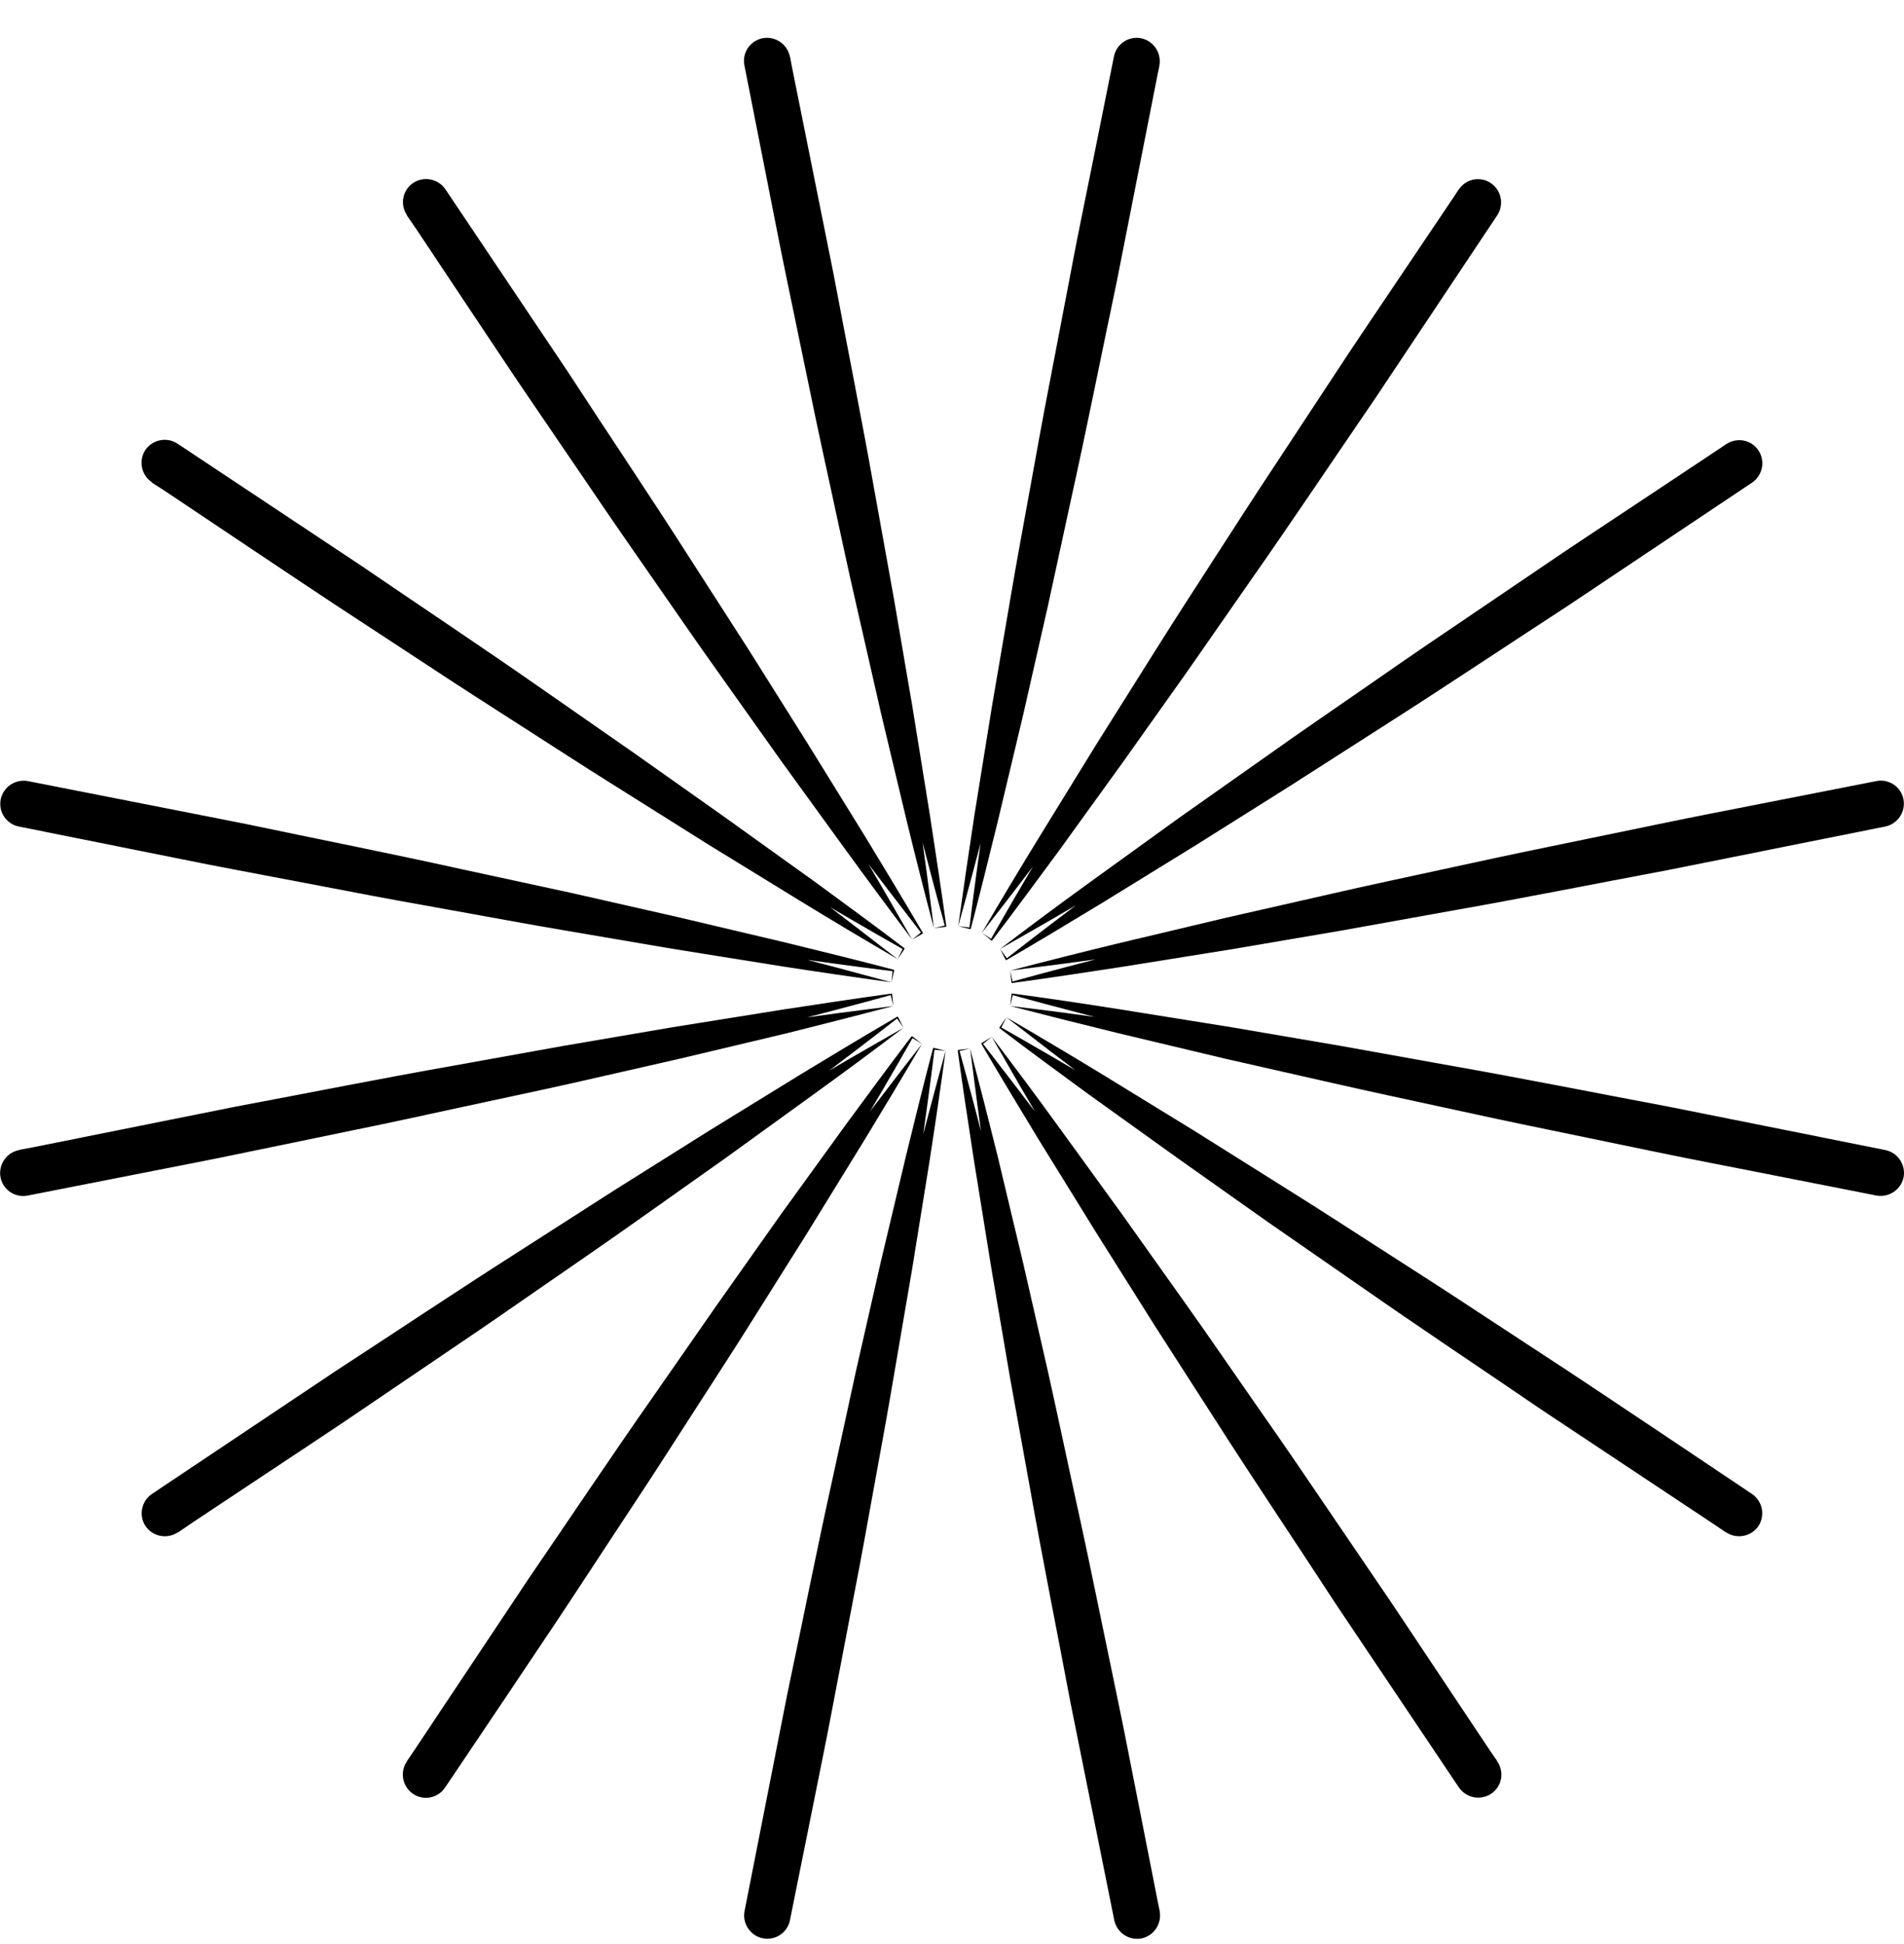
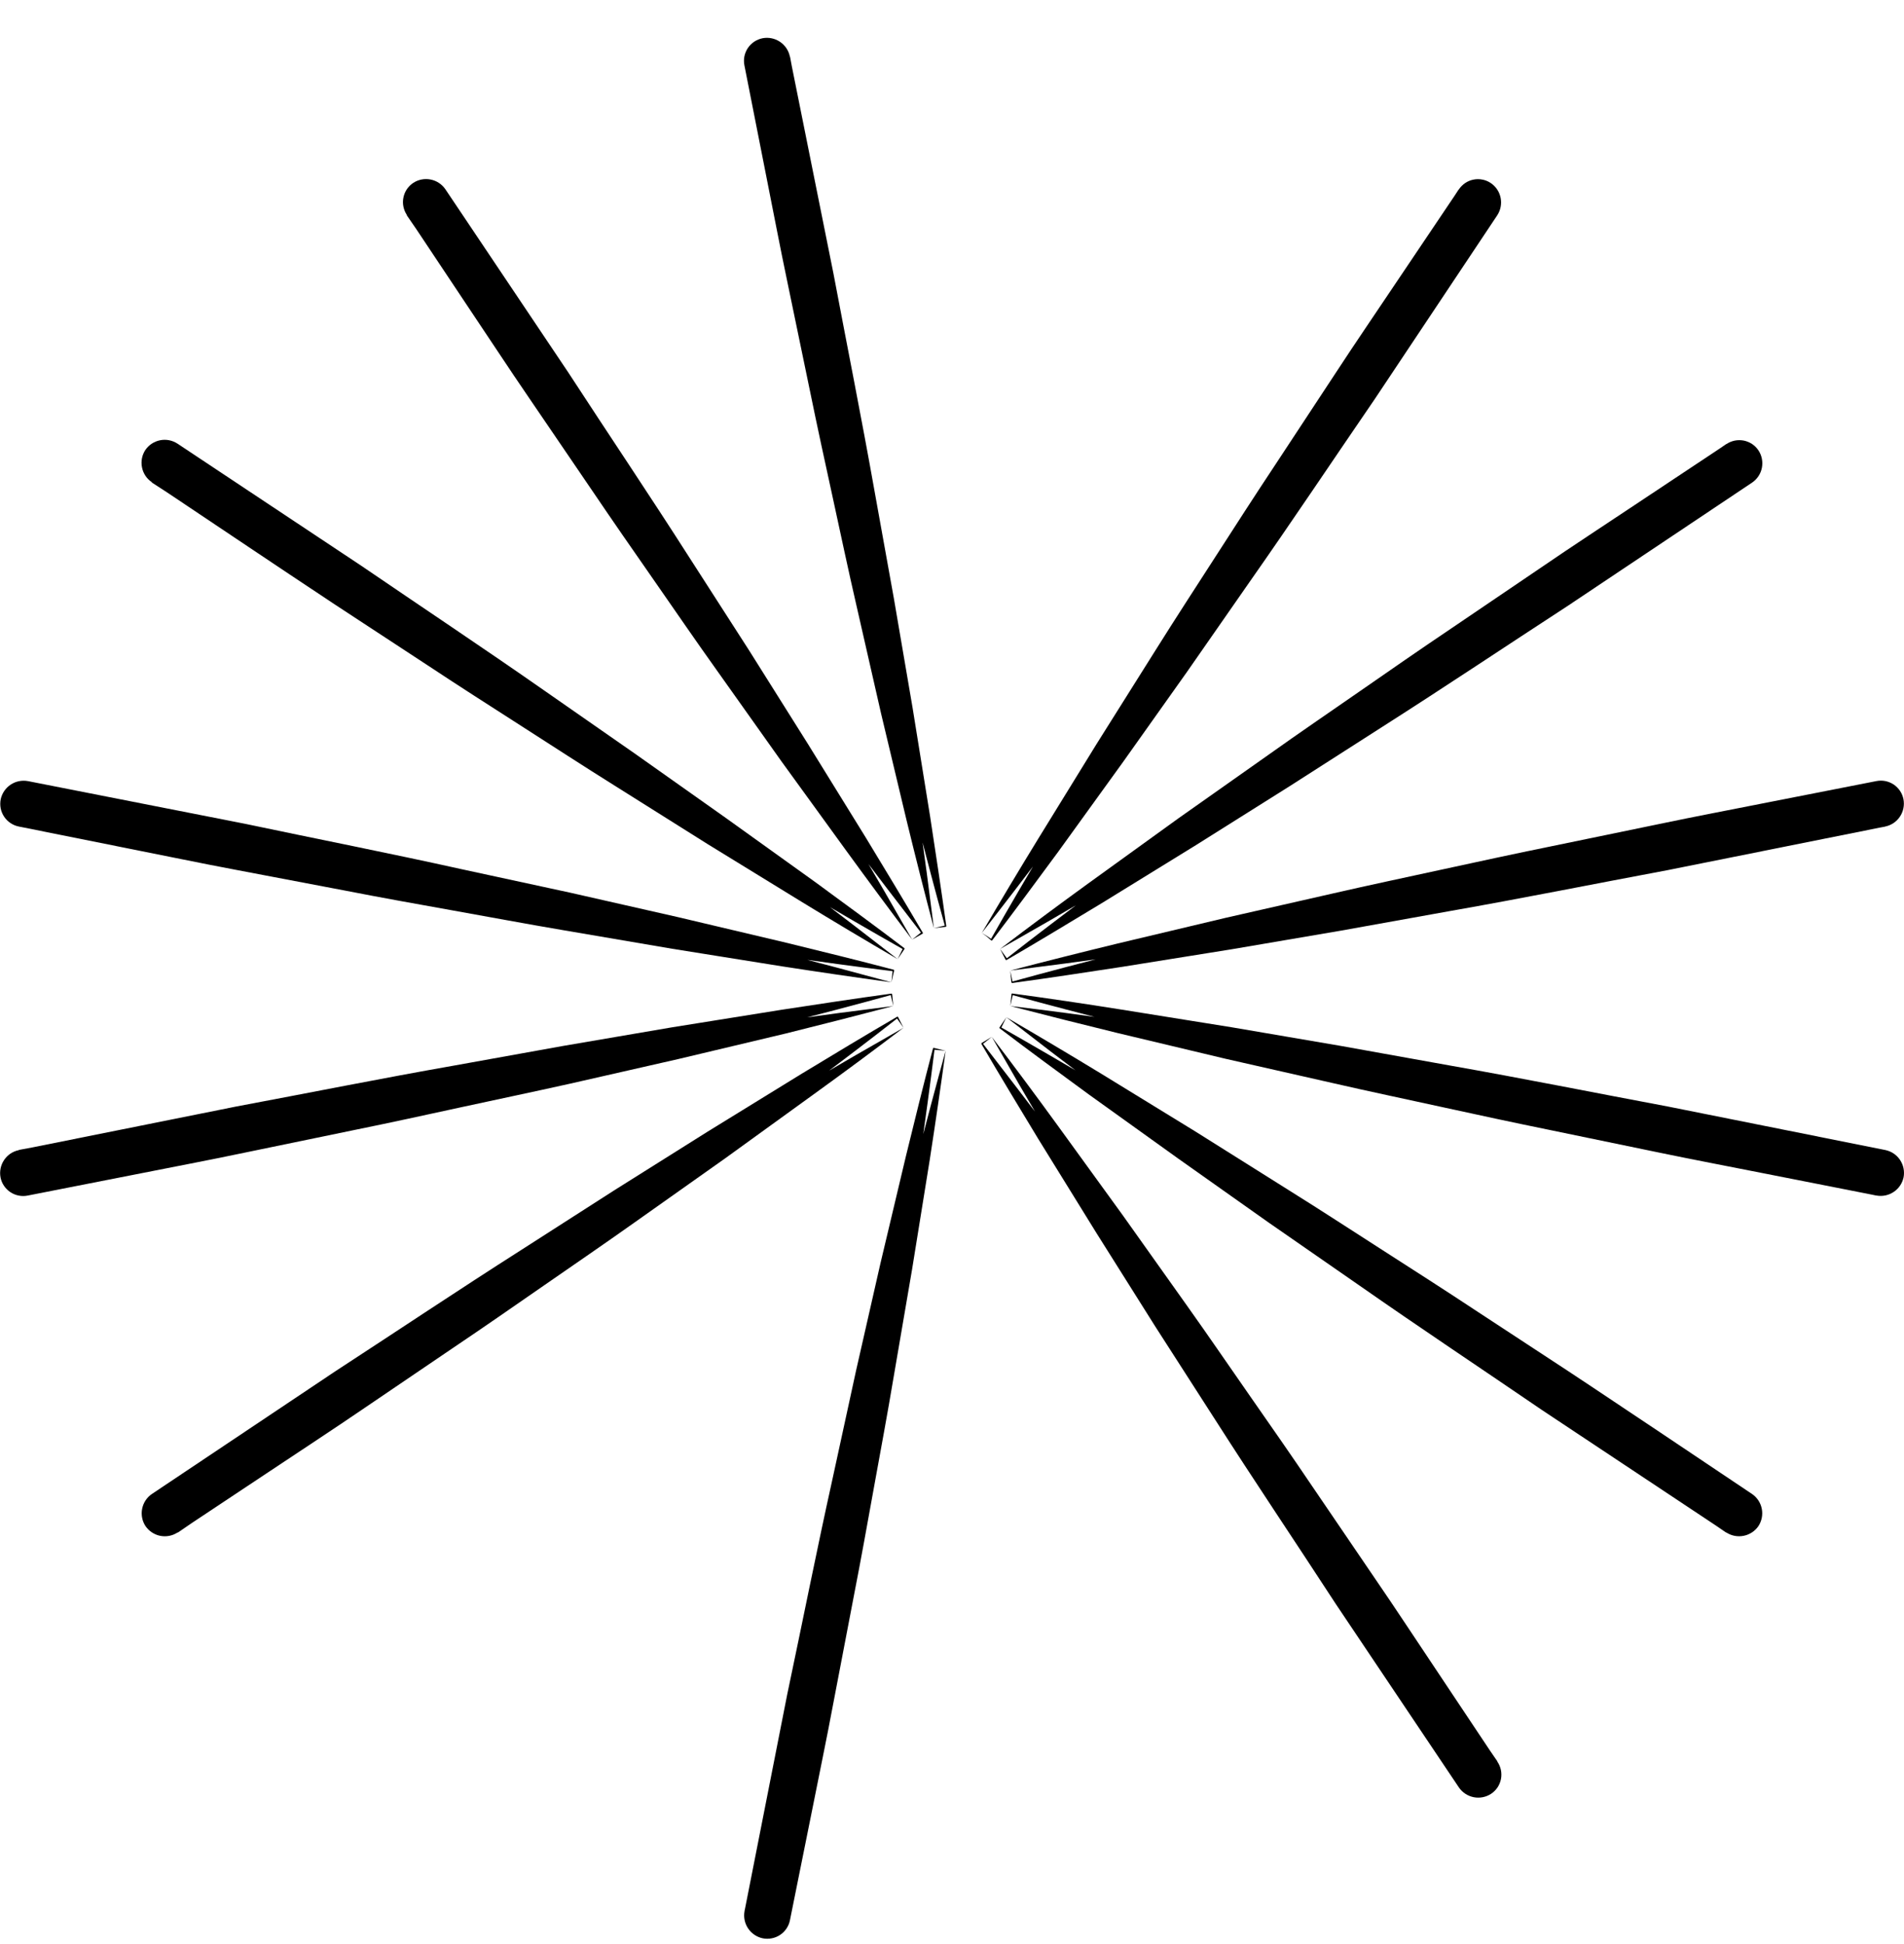
<svg xmlns="http://www.w3.org/2000/svg" width="47" height="48" viewBox="0 0 47 48" fill="none">
  <g clip-path="url(#clip0_15_2642)">
    <path d="M23.343 25.942C23.101 26.819 22.867 27.698 22.639 28.578L21.97 31.223L21.328 33.872C21.113 34.755 20.915 35.643 20.707 36.528C20.499 37.412 20.295 38.297 20.103 39.184L19.513 41.845C19.314 42.731 19.134 43.621 18.944 44.51L18.38 47.175L19.502 47.399L20.503 42.051C20.814 40.261 21.148 38.476 21.44 36.684L21.886 33.995L22.31 31.303L22.707 28.606C22.833 27.705 22.959 26.805 23.07 25.902L23.047 25.916L23.343 25.942ZM23.343 25.942L23.054 25.873C23.049 25.871 23.044 25.872 23.039 25.875C23.034 25.878 23.031 25.882 23.03 25.887C22.798 26.767 22.582 27.65 22.365 28.534L21.735 31.186L21.131 33.843L20.552 36.506C20.159 38.279 19.807 40.061 19.432 41.837L18.379 47.185C18.351 47.334 18.383 47.487 18.467 47.612C18.551 47.737 18.68 47.825 18.828 47.856C18.902 47.871 18.977 47.871 19.051 47.856C19.125 47.842 19.195 47.813 19.257 47.772C19.32 47.73 19.373 47.676 19.415 47.614C19.457 47.551 19.486 47.481 19.5 47.408L20.038 44.737C20.214 43.845 20.402 42.956 20.568 42.064L21.08 39.388C21.255 38.496 21.414 37.601 21.576 36.708C21.738 35.815 21.905 34.92 22.055 34.024L22.515 31.337L22.949 28.645C23.088 27.745 23.22 26.844 23.343 25.942Z" fill="black" />
-     <path d="M22.759 25.773C22.199 26.491 21.646 27.214 21.099 27.941L19.467 30.127L17.86 32.328C17.322 33.06 16.8 33.805 16.27 34.542C15.739 35.279 15.212 36.019 14.693 36.765L13.129 38.996C12.604 39.738 12.099 40.492 11.583 41.239L10.042 43.486L10.992 44.123L13.969 39.557C14.941 38.022 15.934 36.502 16.891 34.957L18.337 32.644L19.76 30.319L21.161 27.979C21.623 27.195 22.083 26.411 22.532 25.619H22.505L22.759 25.773ZM22.759 25.773L22.526 25.591C22.522 25.588 22.517 25.586 22.512 25.586C22.507 25.586 22.502 25.588 22.498 25.591C21.947 26.314 21.408 27.048 20.869 27.781L19.267 29.995L17.693 32.224L16.137 34.461C15.093 35.95 14.086 37.462 13.06 38.96L10.038 43.497C9.955 43.624 9.925 43.778 9.955 43.926C9.985 44.075 10.072 44.205 10.197 44.291C10.259 44.332 10.329 44.361 10.402 44.376C10.476 44.39 10.551 44.39 10.625 44.376C10.698 44.361 10.768 44.332 10.83 44.291C10.892 44.249 10.946 44.195 10.987 44.133L12.508 41.871C13.011 41.115 13.519 40.367 14.022 39.606L15.518 37.33C16.021 36.573 16.513 35.808 17.003 35.045C17.492 34.282 17.991 33.52 18.475 32.751L19.928 30.439L21.357 28.117C21.831 27.339 22.299 26.558 22.759 25.773Z" fill="black" />
    <path d="M24.939 24.838L25.004 24.549L24.982 24.565C25.864 24.808 26.747 25.038 27.631 25.266L30.288 25.932L32.949 26.574L35.615 27.192C37.392 27.612 39.177 27.987 40.956 28.385L46.311 29.517L46.533 28.394L43.845 27.892C42.949 27.727 42.054 27.552 41.155 27.395L38.463 26.921C37.565 26.759 36.665 26.609 35.766 26.46C34.867 26.311 33.968 26.156 33.067 26.016L30.363 25.594L27.655 25.198C26.751 25.065 25.846 24.945 24.939 24.838ZM24.939 24.838C25.823 25.067 26.709 25.291 27.595 25.507L30.258 26.142L32.926 26.747C33.815 26.951 34.708 27.138 35.598 27.333C36.488 27.528 37.38 27.72 38.273 27.902L40.951 28.456C41.845 28.642 42.741 28.81 43.634 28.988L46.318 29.517C46.467 29.544 46.62 29.513 46.746 29.428C46.872 29.344 46.959 29.214 46.99 29.066C47.018 28.917 46.986 28.764 46.902 28.638C46.818 28.512 46.688 28.425 46.54 28.394L41.174 27.32C39.382 26.984 37.594 26.625 35.796 26.308L33.103 25.824L30.405 25.363L27.701 24.929C26.799 24.785 25.896 24.652 24.989 24.529C24.987 24.528 24.985 24.529 24.982 24.529C24.98 24.53 24.978 24.531 24.976 24.532C24.974 24.534 24.972 24.536 24.971 24.538C24.97 24.54 24.969 24.542 24.969 24.545L24.939 24.838Z" fill="black" />
    <path d="M22.052 24.838C21.147 24.951 20.242 25.071 19.338 25.198L16.63 25.593L13.928 26.016C13.027 26.161 12.129 26.305 11.23 26.46C10.331 26.615 9.432 26.758 8.535 26.919L5.842 27.395C4.944 27.55 4.051 27.726 3.155 27.891L0.467 28.391L0.689 29.512L6.037 28.385C7.816 27.986 9.601 27.609 11.376 27.193L14.041 26.574L16.701 25.932L19.355 25.266C20.24 25.038 21.123 24.808 22.003 24.564L21.982 24.546L22.052 24.838ZM22.052 24.838L22.022 24.549C22.022 24.547 22.021 24.544 22.02 24.542C22.019 24.54 22.017 24.538 22.016 24.536C22.014 24.535 22.012 24.534 22.009 24.533C22.007 24.532 22.004 24.532 22.002 24.532C21.096 24.655 20.194 24.794 19.292 24.931L16.589 25.364L13.892 25.825L11.2 26.31C9.403 26.626 7.617 26.985 5.823 27.321L0.461 28.397C0.313 28.428 0.183 28.516 0.1 28.642C0.016 28.768 -0.015 28.922 0.013 29.07C0.027 29.144 0.056 29.214 0.098 29.276C0.14 29.338 0.193 29.392 0.255 29.433C0.318 29.475 0.388 29.504 0.461 29.518C0.534 29.533 0.61 29.533 0.684 29.518L3.366 28.991C4.259 28.813 5.155 28.645 6.047 28.457L8.724 27.904C9.617 27.723 10.507 27.528 11.398 27.334C12.288 27.141 13.181 26.954 14.069 26.756L16.737 26.149L19.399 25.516C20.284 25.296 21.169 25.07 22.052 24.838Z" fill="black" />
    <path d="M24.842 25.116C25.562 25.676 26.284 26.23 27.01 26.777L29.204 28.409L31.414 30.017C32.148 30.555 32.895 31.077 33.635 31.607C34.375 32.138 35.117 32.665 35.865 33.184L38.104 34.749C38.849 35.273 39.606 35.78 40.356 36.296L42.609 37.838L43.244 36.887L38.668 33.911C37.13 32.938 35.605 31.947 34.057 30.99L31.745 29.545L29.413 28.123L27.072 26.732C26.287 26.273 25.501 25.812 24.708 25.362V25.39L24.842 25.116ZM24.842 25.116L24.676 25.362C24.672 25.366 24.671 25.37 24.671 25.375C24.671 25.38 24.672 25.385 24.676 25.388C25.398 25.939 26.136 26.478 26.871 27.017L29.087 28.607L31.316 30.184L33.559 31.74C35.05 32.782 36.566 33.79 38.068 34.816L42.615 37.837C42.742 37.919 42.895 37.948 43.043 37.918C43.191 37.889 43.322 37.802 43.407 37.678C43.489 37.551 43.519 37.398 43.489 37.249C43.46 37.102 43.374 36.971 43.249 36.886L40.98 35.365C40.221 34.861 39.47 34.353 38.707 33.85L36.423 32.352C35.664 31.85 34.897 31.359 34.131 30.867C33.365 30.376 32.602 29.877 31.829 29.395L29.516 27.941L27.186 26.511C26.412 26.04 25.63 25.575 24.842 25.116Z" fill="black" />
-     <path d="M23.947 25.888C24.06 26.791 24.18 27.692 24.307 28.592L24.702 31.29L25.124 33.984C25.268 34.882 25.422 35.776 25.569 36.672C25.716 37.569 25.867 38.465 26.027 39.359L26.503 42.042C26.659 42.937 26.834 43.828 26.998 44.72L27.506 47.4L28.626 47.176L27.5 41.844C27.099 40.071 26.724 38.293 26.308 36.525L25.689 33.87L25.049 31.212L24.384 28.567C24.154 27.687 23.924 26.807 23.681 25.93L23.666 25.953L23.947 25.888ZM23.947 25.888L23.658 25.922C23.656 25.923 23.653 25.924 23.651 25.925C23.649 25.926 23.647 25.928 23.646 25.93C23.644 25.932 23.643 25.934 23.643 25.937C23.642 25.939 23.642 25.942 23.642 25.944C23.765 26.846 23.904 27.746 24.041 28.645L24.475 31.336L24.934 34.025L25.419 36.707C25.735 38.496 26.094 40.279 26.43 42.063L27.506 47.411C27.537 47.559 27.625 47.688 27.75 47.772C27.876 47.856 28.029 47.887 28.178 47.859C28.325 47.828 28.455 47.74 28.539 47.614C28.622 47.489 28.654 47.336 28.626 47.187L28.1 44.515C27.921 43.624 27.754 42.731 27.566 41.842L27.013 39.174C26.831 38.284 26.637 37.398 26.443 36.509C26.25 35.62 26.063 34.733 25.865 33.848L25.258 31.191L24.625 28.537C24.404 27.65 24.179 26.767 23.947 25.888Z" fill="black" />
    <path d="M24.482 25.6C24.933 26.392 25.39 27.18 25.852 27.963L27.251 30.306L28.673 32.633C29.146 33.409 29.635 34.175 30.119 34.945C30.603 35.716 31.081 36.487 31.573 37.258L33.04 39.556C33.527 40.323 34.03 41.079 34.524 41.842L36.014 44.126L36.964 43.489L33.88 38.995C32.833 37.511 31.804 36.012 30.742 34.538L29.152 32.322L27.545 30.119L25.916 27.927C25.367 27.204 24.817 26.482 24.257 25.759L24.249 25.786L24.482 25.6ZM24.482 25.6L24.229 25.753C24.226 25.757 24.224 25.762 24.224 25.767C24.224 25.772 24.226 25.777 24.229 25.78C24.689 26.567 25.16 27.344 25.631 28.122L27.065 30.442L28.52 32.754L29.994 35.048C30.973 36.58 31.986 38.083 32.979 39.609L36.014 44.133C36.1 44.257 36.231 44.343 36.379 44.372C36.528 44.401 36.681 44.371 36.808 44.288C36.87 44.246 36.924 44.193 36.966 44.131C37.007 44.069 37.036 43.998 37.051 43.925C37.065 43.852 37.065 43.776 37.05 43.702C37.035 43.629 37.006 43.559 36.964 43.497L35.452 41.228C34.946 40.474 34.45 39.713 33.936 38.965L32.402 36.71C31.894 35.957 31.375 35.211 30.854 34.465C30.334 33.72 29.823 32.969 29.295 32.228L27.715 30.004L26.114 27.795C25.578 27.057 25.034 26.325 24.482 25.6Z" fill="black" />
    <path d="M22.303 25.375C21.511 25.825 20.722 26.281 19.937 26.743L17.591 28.14L15.26 29.561C14.482 30.032 13.715 30.521 12.947 31.006C12.18 31.492 11.402 31.967 10.635 32.452L8.334 33.917C7.565 34.403 6.807 34.906 6.043 35.4L3.756 36.887L4.391 37.838L8.897 34.755C10.386 33.708 11.889 32.68 13.368 31.618L15.589 30.028L17.799 28.421L19.993 26.793C20.716 26.244 21.447 25.695 22.161 25.134H22.134L22.303 25.375ZM22.303 25.375L22.17 25.112C22.169 25.11 22.167 25.108 22.165 25.106C22.163 25.104 22.161 25.103 22.159 25.102C22.156 25.102 22.154 25.101 22.151 25.101C22.148 25.102 22.146 25.102 22.144 25.104C21.356 25.562 20.576 26.034 19.796 26.506L17.47 27.938L15.157 29.392L12.859 30.866C11.323 31.845 9.809 32.858 8.285 33.851L3.749 36.886C3.624 36.971 3.538 37.102 3.509 37.25C3.479 37.399 3.509 37.553 3.592 37.679C3.677 37.803 3.807 37.889 3.955 37.919C4.103 37.948 4.256 37.919 4.382 37.837L6.656 36.326C7.412 35.822 8.173 35.325 8.925 34.812L11.182 33.28C11.937 32.772 12.683 32.254 13.431 31.735C14.18 31.216 14.93 30.703 15.671 30.177L17.899 28.6L20.113 26.998C20.847 26.468 21.577 25.927 22.303 25.375Z" fill="black" />
-     <path d="M23.654 22.866C23.897 21.988 24.132 21.109 24.359 20.228L25.028 17.584L25.672 14.933C25.887 14.05 26.085 13.162 26.292 12.278C26.498 11.393 26.703 10.507 26.897 9.62L27.487 6.959C27.686 6.072 27.866 5.181 28.056 4.292L28.62 1.626L27.5 1.402L26.497 6.76C26.185 8.55 25.851 10.335 25.559 12.129L25.112 14.819L24.689 17.513L24.29 20.211C24.164 21.111 24.038 22.012 23.928 22.917L23.952 22.901L23.654 22.866ZM23.654 22.866L23.943 22.937C23.945 22.938 23.948 22.938 23.951 22.937C23.953 22.937 23.956 22.936 23.958 22.935C23.96 22.933 23.962 22.931 23.963 22.929C23.965 22.927 23.966 22.925 23.966 22.922C24.197 22.042 24.414 21.159 24.631 20.276L25.263 17.622L25.867 14.963L26.445 12.299C26.838 10.526 27.189 8.744 27.565 6.965L28.619 1.617C28.646 1.469 28.615 1.315 28.531 1.189C28.447 1.064 28.317 0.976 28.169 0.945C28.096 0.93 28.02 0.93 27.947 0.945C27.873 0.959 27.803 0.988 27.741 1.03C27.678 1.072 27.625 1.125 27.583 1.187C27.542 1.25 27.513 1.32 27.498 1.393L26.961 4.066C26.783 4.957 26.595 5.846 26.429 6.739L25.916 9.417C25.742 10.309 25.582 11.204 25.42 12.098C25.258 12.993 25.091 13.886 24.94 14.783L24.481 17.471L24.047 20.165C23.91 21.064 23.779 21.964 23.654 22.866Z" fill="black" />
    <path d="M24.687 23.429C25.481 22.979 26.27 22.523 27.055 22.062L29.402 20.663L31.733 19.242C32.512 18.77 33.28 18.281 34.054 17.797C34.829 17.313 35.599 16.836 36.367 16.352L38.669 14.884C39.438 14.399 40.197 13.896 40.962 13.402L43.249 11.913L42.615 10.962L38.106 14.046C36.615 15.094 35.114 16.123 33.634 17.187L31.41 18.777L29.2 20.384L27.004 22.013C26.282 22.562 25.549 23.111 24.836 23.673H24.864L24.687 23.429ZM24.687 23.429L24.822 23.694C24.824 23.698 24.828 23.701 24.833 23.703C24.838 23.705 24.843 23.704 24.848 23.702C25.636 23.243 26.416 22.77 27.196 22.299L29.523 20.865L31.836 19.41L34.137 17.936C35.673 16.957 37.186 15.944 38.713 14.95L43.252 11.914C43.377 11.829 43.463 11.698 43.492 11.55C43.521 11.401 43.491 11.247 43.408 11.121C43.367 11.059 43.313 11.005 43.251 10.963C43.189 10.922 43.119 10.893 43.046 10.878C42.972 10.864 42.897 10.864 42.823 10.878C42.75 10.893 42.68 10.922 42.618 10.963L40.344 12.474C39.587 12.98 38.824 13.475 38.074 13.99L35.815 15.522C35.059 16.031 34.312 16.549 33.565 17.068C32.817 17.587 32.064 18.1 31.323 18.628L29.096 20.199L26.881 21.799C26.141 22.335 25.41 22.878 24.687 23.429Z" fill="black" />
    <path d="M22.005 24.253C21.123 24.012 20.241 23.777 19.358 23.549L16.703 22.878L14.044 22.237C13.158 22.02 12.268 21.823 11.379 21.615C10.49 21.407 9.603 21.203 8.712 21.01L6.041 20.42C5.152 20.221 4.258 20.041 3.368 19.851L0.691 19.287L0.468 20.408L5.842 21.411C7.638 21.722 9.431 22.056 11.23 22.348L13.927 22.795L16.63 23.218L19.337 23.617C20.24 23.743 21.143 23.869 22.051 23.98L22.035 23.957L22.005 24.253ZM22.005 24.253L22.071 23.964C22.072 23.961 22.072 23.959 22.072 23.956C22.071 23.954 22.07 23.951 22.069 23.949C22.068 23.947 22.066 23.945 22.064 23.944C22.062 23.942 22.059 23.941 22.057 23.941C21.174 23.708 20.288 23.491 19.402 23.274L16.738 22.644L14.072 22.039L11.4 21.461C9.62 21.066 7.832 20.715 6.053 20.34L0.689 19.285C0.541 19.258 0.387 19.289 0.261 19.374C0.136 19.458 0.048 19.588 0.017 19.736C0.003 19.81 0.003 19.886 0.017 19.959C0.032 20.033 0.061 20.103 0.103 20.165C0.144 20.227 0.198 20.281 0.261 20.322C0.323 20.364 0.393 20.393 0.467 20.407L3.148 20.945C4.042 21.121 4.934 21.309 5.83 21.477L8.517 21.988C9.412 22.163 10.309 22.323 11.207 22.484C12.104 22.644 13.001 22.813 13.899 22.965L16.596 23.425L19.301 23.858C20.199 23.997 21.1 24.129 22.005 24.253Z" fill="black" />
    <path d="M24.937 23.963C25.843 23.85 26.748 23.73 27.653 23.603L30.362 23.207L33.064 22.785C33.966 22.641 34.865 22.496 35.764 22.341C36.663 22.187 37.564 22.044 38.461 21.88L41.154 21.406C42.053 21.25 42.947 21.074 43.843 20.909L46.533 20.409L46.311 19.288L40.956 20.415C39.175 20.814 37.39 21.191 35.608 21.609L32.943 22.227L30.281 22.869L27.626 23.535C26.741 23.764 25.857 23.994 24.976 24.238L24.998 24.255L24.937 23.963ZM24.937 23.963L24.966 24.252C24.967 24.257 24.97 24.262 24.974 24.265C24.978 24.268 24.983 24.27 24.988 24.27C25.894 24.147 26.796 24.009 27.699 23.871L30.404 23.437L33.102 22.977L35.794 22.493C37.593 22.177 39.38 21.817 41.172 21.482L46.539 20.406C46.687 20.375 46.817 20.287 46.9 20.161C46.984 20.035 47.015 19.881 46.987 19.733C46.972 19.659 46.944 19.589 46.902 19.527C46.861 19.465 46.807 19.411 46.745 19.369C46.682 19.328 46.612 19.299 46.539 19.284C46.465 19.27 46.39 19.27 46.316 19.285L43.632 19.812C42.739 19.99 41.843 20.158 40.95 20.346L38.272 20.899C37.379 21.08 36.487 21.275 35.596 21.468C34.706 21.662 33.813 21.85 32.924 22.054L30.255 22.661L27.592 23.294C26.706 23.509 25.821 23.732 24.937 23.963Z" fill="black" />
    <path d="M24.235 23.035C24.795 22.317 25.348 21.595 25.896 20.867L27.527 18.681L29.136 16.478C29.675 15.744 30.197 15.001 30.726 14.262C31.255 13.524 31.784 12.785 32.304 12.038L33.865 9.808C34.39 9.065 34.896 8.311 35.413 7.562L36.955 5.314L36.006 4.68L33.025 9.247C32.051 10.782 31.058 12.304 30.1 13.85L28.655 16.163L27.231 18.49L25.828 20.831C25.367 21.615 24.906 22.399 24.456 23.193H24.484L24.359 23.108L24.235 23.035ZM24.235 23.035L24.356 23.121L24.466 23.217C24.47 23.221 24.474 23.223 24.479 23.223C24.484 23.223 24.489 23.221 24.492 23.217C25.043 22.495 25.582 21.761 26.123 21.028L27.721 18.815L29.299 16.591L30.857 14.352C31.901 12.863 32.91 11.35 33.937 9.851L36.961 5.313C37.043 5.186 37.072 5.033 37.043 4.885C37.013 4.737 36.927 4.606 36.802 4.521C36.74 4.479 36.67 4.449 36.597 4.435C36.523 4.42 36.448 4.419 36.374 4.434C36.3 4.448 36.231 4.477 36.168 4.519C36.106 4.561 36.053 4.615 36.011 4.677L34.494 6.932C33.989 7.688 33.475 8.436 32.978 9.198L31.479 11.476C30.977 12.232 30.486 12.996 29.993 13.761C29.5 14.525 29.005 15.287 28.522 16.057L27.068 18.37L25.637 20.694C25.162 21.469 24.695 22.249 24.235 23.035Z" fill="black" />
    <path d="M22.158 23.681C21.438 23.121 20.716 22.567 19.99 22.02L17.796 20.388L15.58 18.782C14.845 18.245 14.099 17.723 13.359 17.193C12.619 16.662 11.877 16.135 11.129 15.616L8.89 14.052C8.146 13.529 7.39 13.02 6.64 12.505L4.381 10.96L3.746 11.912L8.326 14.88C9.864 15.853 11.389 16.844 12.937 17.8L15.249 19.245L17.581 20.666L19.925 22.068C20.71 22.527 21.496 22.988 22.29 23.436V23.41L22.158 23.681ZM22.158 23.681L22.324 23.436C22.327 23.433 22.329 23.428 22.329 23.423C22.329 23.419 22.327 23.414 22.324 23.41C21.602 22.86 20.863 22.321 20.129 21.782L17.913 20.192L15.684 18.615L13.434 17.048C11.943 16.006 10.428 14.999 8.925 13.973L4.379 10.952C4.253 10.87 4.099 10.84 3.951 10.87C3.803 10.9 3.672 10.986 3.587 11.111C3.505 11.237 3.475 11.391 3.505 11.539C3.534 11.687 3.62 11.818 3.745 11.903L6.014 13.423C6.771 13.928 7.523 14.435 8.286 14.938L10.569 16.435C11.328 16.938 12.096 17.428 12.862 17.92C13.628 18.411 14.391 18.908 15.163 19.391L17.475 20.845L19.805 22.276C20.585 22.753 21.37 23.221 22.158 23.681Z" fill="black" />
    <path d="M22.516 23.198C22.066 22.407 21.61 21.62 21.148 20.837L19.749 18.494L18.326 16.167C17.854 15.391 17.365 14.625 16.881 13.854C16.397 13.084 15.92 12.312 15.427 11.542L13.96 9.244C13.475 8.476 12.97 7.72 12.477 6.957L10.987 4.675L10.038 5.31L13.12 9.805C14.168 11.29 15.196 12.788 16.26 14.262L17.849 16.479L19.457 18.68L21.086 20.87C21.635 21.593 22.183 22.315 22.743 23.038L22.751 23.01L22.516 23.198ZM22.516 23.198L22.771 23.054C22.773 23.052 22.775 23.051 22.777 23.049C22.779 23.047 22.78 23.044 22.781 23.042C22.781 23.039 22.782 23.036 22.781 23.034C22.781 23.031 22.779 23.029 22.778 23.026C22.318 22.241 21.846 21.462 21.375 20.685L19.941 18.364L18.487 16.051L17.013 13.758C16.034 12.225 15.021 10.722 14.028 9.196L10.993 4.671C10.907 4.546 10.776 4.461 10.628 4.432C10.479 4.403 10.326 4.433 10.2 4.516C10.137 4.558 10.084 4.611 10.042 4.674C10.001 4.736 9.972 4.806 9.958 4.879C9.943 4.953 9.943 5.028 9.958 5.101C9.973 5.175 10.002 5.245 10.043 5.307L11.554 7.576C12.061 8.33 12.557 9.091 13.071 9.841L14.605 12.094C15.114 12.847 15.632 13.593 16.151 14.338C16.67 15.084 17.183 15.834 17.712 16.574L19.291 18.799L20.892 21.007C21.425 21.74 21.966 22.471 22.516 23.198Z" fill="black" />
    <path d="M23.053 22.916C22.94 22.014 22.82 21.112 22.693 20.21L22.298 17.512L21.875 14.818C21.73 13.92 21.578 13.026 21.431 12.128C21.284 11.231 21.135 10.336 20.973 9.443L20.497 6.759C20.343 5.864 20.166 4.973 20.003 4.079L19.502 1.401L18.38 1.625L19.507 6.958C19.906 8.732 20.282 10.509 20.7 12.278L21.317 14.934L21.959 17.586L22.625 20.231C22.853 21.111 23.083 21.991 23.327 22.87L23.343 22.847L23.053 22.916ZM23.053 22.916L23.342 22.884C23.347 22.884 23.352 22.881 23.355 22.877C23.358 22.873 23.36 22.868 23.359 22.863C23.235 21.961 23.097 21.062 22.96 20.161L22.526 17.469L22.066 14.78L21.583 12.098C21.265 10.307 20.908 8.525 20.571 6.74L19.497 1.392C19.466 1.245 19.378 1.115 19.252 1.031C19.126 0.947 18.972 0.916 18.824 0.944C18.75 0.959 18.68 0.988 18.618 1.029C18.556 1.071 18.502 1.124 18.46 1.187C18.419 1.249 18.39 1.319 18.375 1.392C18.361 1.466 18.361 1.542 18.376 1.615L18.903 4.289C19.081 5.179 19.249 6.072 19.436 6.961L19.989 9.629C20.171 10.52 20.364 11.407 20.558 12.294C20.752 13.182 20.938 14.072 21.143 14.957L21.749 17.616L22.382 20.268C22.598 21.154 22.821 22.036 23.053 22.916Z" fill="black" />
  </g>
  <defs>
    <clipPath id="clip0_15_2642">
      <rect width="47" height="46.931" fill="white" transform="matrix(1 0 0 -1 0 47.865)" />
    </clipPath>
  </defs>
</svg>